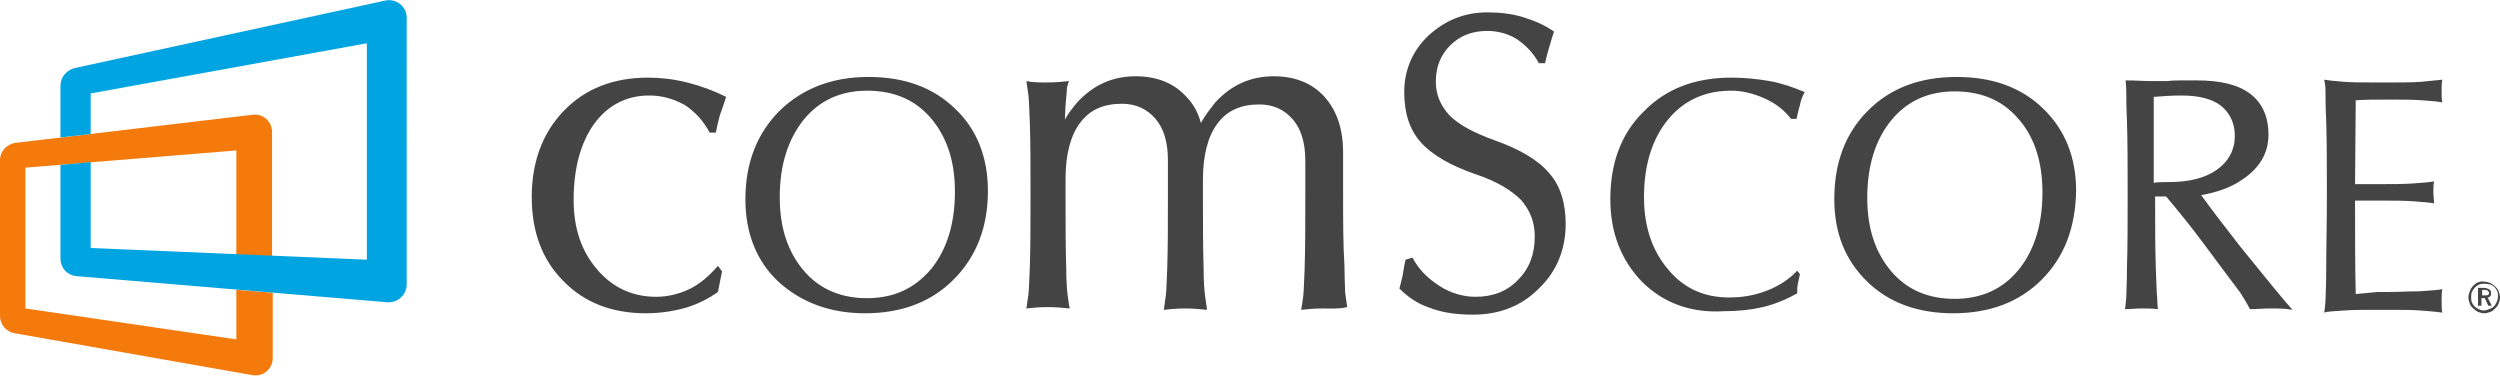
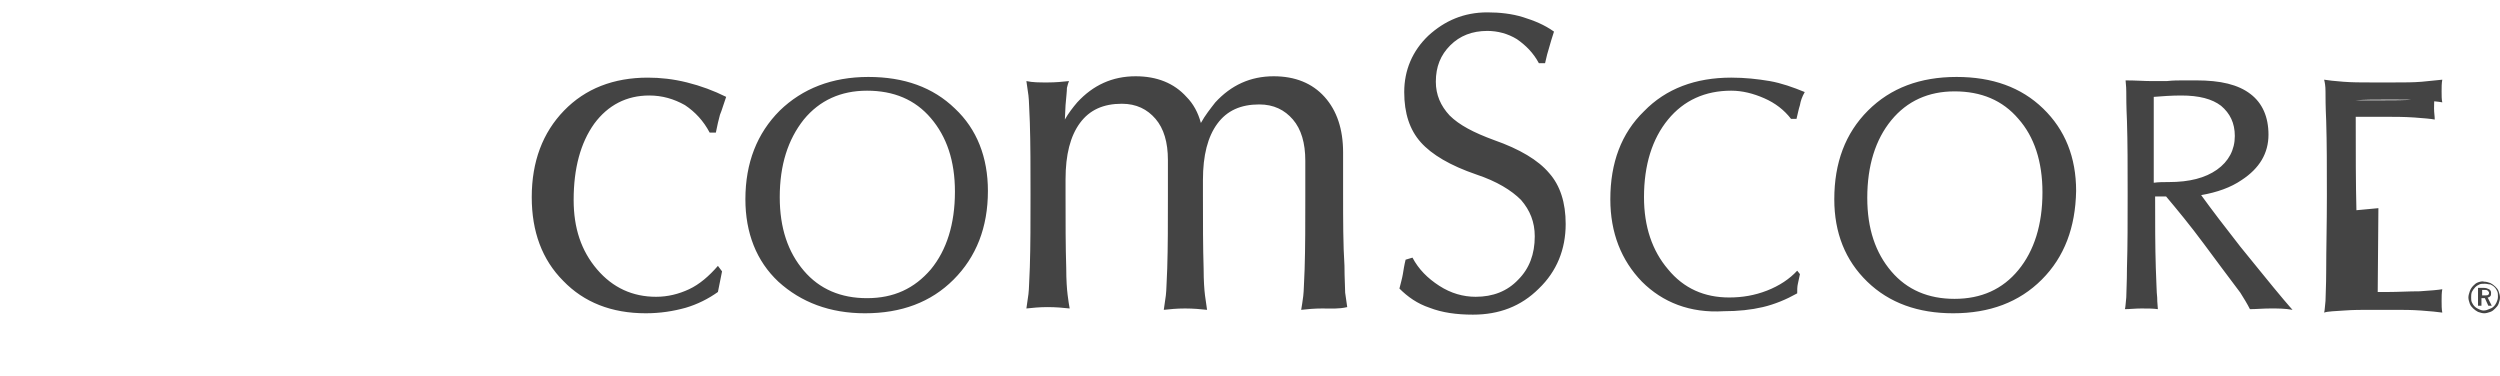
<svg xmlns="http://www.w3.org/2000/svg" xml:space="preserve" style="enable-background:new 0 0 363.9 54.7" viewBox="0 0 363.9 54.7">
-   <path d="M362.1 42.3c.1.1.2.2.2.3 0 .2 0 .2-.1.3-.1.1-.3.1-.5.1h-.4v-.8h.4c.1 0 .3 0 .4.1zm-1.4-.4v2.6h.5v-1.1h.5l.5 1.1h.5l-.6-1.2c.2 0 .3-.1.4-.2.1-.1.1-.3.1-.5s-.1-.4-.3-.5c-.2-.1-.4-.2-.8-.2h-.8zm2.7 2.1c-.1.2-.2.4-.4.6-.2.2-.4.3-.7.4-.2.1-.5.2-.8.2-.2 0-.5-.1-.7-.2-.2-.1-.4-.2-.6-.4-.2-.2-.3-.4-.4-.6-.1-.2-.1-.5-.1-.7 0-.3 0-.5.1-.8.1-.2.3-.5.5-.7.2-.2.4-.3.6-.4.2-.1.5-.1.8-.1.3 0 .5.1.8.1.2.1.4.2.6.4.2.2.3.4.4.6.1.2.1.5.1.8 0 .3-.1.6-.2.8zm-2.7-2.9c-.3.1-.5.3-.7.5-.2.2-.4.5-.5.8-.1.3-.2.6-.2.9 0 .3.1.6.2.9.1.3.3.5.5.7.2.2.5.4.7.5.3.1.6.2.9.2.3 0 .6-.1.9-.2.3-.1.5-.3.7-.5.2-.2.4-.4.5-.7.1-.3.2-.6.2-.9 0-.3-.1-.6-.2-.9-.1-.3-.3-.5-.5-.7-.2-.2-.5-.4-.7-.5-.3-.1-.6-.2-.9-.2-.3-.1-.6 0-.9.1zM104.8 16.7c-.2.7-.4 1.6-.6 2.6h-.9c-.9-1.7-2.1-3-3.6-4-1.6-.9-3.3-1.4-5.2-1.4-3.3 0-6 1.4-8 4.1-2 2.8-3 6.5-3 11.1 0 4.1 1.1 7.4 3.4 10.1 2.3 2.7 5.2 4 8.6 4 1.7 0 3.3-.4 4.8-1.1 1.5-.7 2.9-1.9 4.2-3.4l.6.8-.6 3c-1.4 1-3 1.8-4.7 2.3-1.8.5-3.7.8-5.8.8-5 0-9-1.6-12-4.7-3.1-3.1-4.6-7.2-4.6-12.2 0-5.2 1.6-9.4 4.7-12.6 3.1-3.2 7.2-4.8 12.2-4.8 1.8 0 3.7.2 5.7.7 2 .5 3.9 1.2 5.7 2.1-.4 1.1-.6 1.9-.9 2.6zm87.7 28.2c-1.2 0-2.2.1-3.1.2.1-.6.2-1.2.3-2 .1-.8.1-2.1.2-3.9.1-3.1.1-6.7.1-10.6v-5.2c0-2.6-.6-4.6-1.8-6-1.2-1.4-2.8-2.2-4.9-2.2-2.7 0-4.7.9-6.1 2.8-1.4 1.9-2.1 4.6-2.1 8.2v2.3c0 4 0 7.5.1 10.6 0 1.8.1 3.1.2 3.9.1.8.2 1.5.3 2.1-.9-.1-2-.2-3.2-.2-1.2 0-2.2.1-3.1.2.1-.6.2-1.3.3-2.1.1-.8.1-2.1.2-3.9.1-3.1.1-6.7.1-10.6v-5.2c0-2.6-.6-4.6-1.8-6-1.2-1.4-2.8-2.2-4.9-2.2-2.7 0-4.7.9-6.1 2.8-1.4 1.9-2.1 4.6-2.1 8.2v2.3c0 4 0 7.5.1 10.6 0 1.8.1 3.1.2 3.9.1.8.2 1.5.3 2-.9-.1-2-.2-3.2-.2-1.2 0-2.2.1-3.1.2.1-.6.2-1.3.3-2.1.1-.8.1-2.1.2-3.9.1-3.1.1-6.7.1-10.6 0-3.9 0-7.4-.1-10.5-.1-1.8-.1-3.1-.2-3.9-.1-.8-.2-1.5-.3-2.1.9.2 1.9.2 3.1.2 1.1 0 2.2-.1 3.1-.2-.1.2-.2.6-.3 1 0 .5-.1 1.3-.2 2.5l-.1 2.1c.5-.9 1.2-1.8 1.8-2.5 2.3-2.5 5.1-3.8 8.5-3.8 3.1 0 5.6 1 7.4 3 1 1 1.7 2.3 2.1 3.8.6-1.1 1.4-2.1 2.1-3 2.3-2.5 5.1-3.8 8.5-3.8 3.1 0 5.6 1 7.4 3 1.8 2 2.7 4.7 2.7 8.1v5.9c0 4 0 7.5.2 10.6 0 1.8.1 3.1.1 3.9.1.8.2 1.5.3 2.1-1.3.3-2.4.2-3.6.2zm32.4-35.7h-.9c-.8-1.5-1.9-2.6-3.2-3.5-1.3-.8-2.8-1.2-4.3-1.2-2.2 0-4 .7-5.4 2.1-1.4 1.4-2.1 3.1-2.1 5.3 0 1.9.7 3.5 2 4.9 1.4 1.4 3.5 2.5 6.5 3.6 3.7 1.3 6.4 2.9 8 4.8 1.6 1.8 2.4 4.3 2.4 7.4 0 3.7-1.3 6.9-3.9 9.4-2.6 2.6-5.8 3.8-9.6 3.8-2.4 0-4.5-.3-6.3-1-1.8-.6-3.2-1.6-4.4-2.8.2-.8.4-1.5.5-2.1.1-.6.2-1.3.4-2.1l1-.3c.9 1.7 2.2 3 3.9 4.1 1.7 1.1 3.5 1.6 5.3 1.6 2.5 0 4.6-.8 6.2-2.5 1.6-1.6 2.4-3.7 2.4-6.3 0-2.1-.7-3.8-2-5.3-1.4-1.4-3.5-2.7-6.5-3.7-3.8-1.3-6.5-2.9-8.1-4.7-1.6-1.8-2.4-4.2-2.4-7.3 0-3.2 1.2-6 3.5-8.2 2.4-2.2 5.2-3.4 8.6-3.4 1.8 0 3.6.2 5.2.7 1.6.5 3.1 1.1 4.5 2.1-.3.9-.5 1.6-.7 2.3-.2.6-.4 1.4-.6 2.3zm37.1 6.1c-.2.6-.3 1.2-.5 2h-.8c-1-1.3-2.3-2.3-3.9-3-1.6-.7-3.2-1.1-4.8-1.1-3.8 0-6.9 1.4-9.2 4.2-2.3 2.8-3.5 6.6-3.5 11.3 0 4.3 1.2 7.8 3.5 10.5 2.3 2.8 5.3 4.1 8.9 4.1 1.9 0 3.7-.3 5.5-1 1.8-.7 3.3-1.7 4.4-2.9l.4.5c-.1.5-.2 1-.3 1.4-.1.4-.1.9-.1 1.4-1.6.9-3.3 1.6-5 2-1.7.4-3.6.6-5.7.6-4.9.3-8.9-1.3-11.9-4.3-3-3.1-4.6-7.1-4.6-12 0-5.3 1.6-9.6 4.9-12.8 3.2-3.3 7.5-4.9 12.7-4.9 2 0 3.8.2 5.6.5 1.7.3 3.4.9 5.1 1.6-.4.7-.6 1.3-.7 1.9zm35.2 25.4c-3.3 3.3-7.6 4.9-12.9 4.9-5.1 0-9.3-1.5-12.5-4.6-3.2-3.1-4.8-7.1-4.8-12 0-5.3 1.6-9.6 4.9-12.9 3.3-3.3 7.6-4.9 12.9-4.9 5.2 0 9.4 1.5 12.6 4.6 3.2 3.1 4.8 7.1 4.8 12-.1 5.3-1.7 9.6-5 12.9zm-3.4-23.4c-2.3-2.7-5.4-4-9.3-4-3.8 0-6.9 1.4-9.2 4.2-2.3 2.8-3.5 6.6-3.5 11.3 0 4.5 1.2 8 3.5 10.7 2.3 2.7 5.4 4 9.2 4 3.9 0 7-1.4 9.3-4.2 2.3-2.8 3.5-6.6 3.5-11.3 0-4.5-1.2-8.1-3.5-10.7zm36.7 27.6c-1.1 0-2.1.1-3 .1-.4-.8-.9-1.6-1.4-2.4l-2.7-3.6-2.6-3.5c-2-2.7-3.9-5-5.5-6.9h-1.6c0 3.8 0 7.3.1 10.4.1 2.1.1 3.5.2 4.3 0 .8.1 1.4.1 1.7-.7-.1-1.5-.1-2.4-.1-.9 0-1.7.1-2.4.1.1-.3.1-.9.2-1.7 0-.8.1-2.2.1-4.3.1-3.2.1-6.8.1-10.7 0-4 0-7.6-.1-10.7-.1-2.1-.1-3.5-.1-4.3 0-.8-.1-1.3-.1-1.6 1.5 0 2.7.1 3.7.1h2.3c.9-.1 1.7-.1 2.4-.1h1.9c3.5 0 6.1.6 7.9 2 1.7 1.3 2.6 3.3 2.6 5.9 0 2.7-1.3 4.9-3.9 6.6-1.6 1.1-3.6 1.8-5.9 2.2 1.6 2.2 3.5 4.7 5.7 7.5l2.6 3.2c1.8 2.2 3 3.7 3.7 4.5.7.8 1.1 1.3 1.3 1.5-1.1-.2-2.1-.2-3.2-.2zm-7.8-20.2c1.7-1.2 2.6-2.9 2.6-4.9 0-1.9-.7-3.3-2-4.4-1.3-1-3.2-1.5-5.8-1.5-1.4 0-2.8.1-4 .2v12.5c.7-.1 1.4-.1 2.2-.1 3 0 5.3-.6 7-1.8zm23.4 17.8h1.6c1.4 0 2.9-.1 4.5-.1 1.6-.1 2.7-.2 3.3-.3-.1.5-.1 1.1-.1 1.7 0 .6 0 1.2.1 1.7-.7-.1-1.7-.2-3.1-.3-1.4-.1-2.6-.1-3.8-.1H345c-1.2 0-2.5 0-3.8.1-1.3.1-2.3.1-2.9.3.1-.3.1-.9.2-1.7 0-.8.1-2.2.1-4.3 0-3.2.1-6.9.1-11s0-7.7-.1-10.9c-.1-2.1-.1-3.5-.1-4.3 0-.8-.1-1.3-.2-1.7.6.1 1.5.2 2.8.3 1.3.1 2.6.1 3.9.1h3.6c1.4 0 2.7 0 3.9-.1 1.1-.1 2.1-.2 3-.3-.1.5-.1 1.1-.1 1.7 0 .6 0 1.2.1 1.6-.5-.1-1.5-.2-2.9-.3-1.4-.1-2.7-.1-4-.1H347c-1.5 0-2.8 0-4.1.1l-.1 12.2h4.2c1.4 0 2.8 0 4.3-.1s2.5-.2 3-.3c-.1.5-.1 1-.1 1.6 0 .6.1 1.1.1 1.6-.5-.1-1.6-.2-3-.3-1.5-.1-2.9-.1-4.3-.1h-4.2c0 5.2 0 9.7.1 13.6l3.2-.3zm-220.2 3.1c5.3 0 9.6-1.6 12.9-4.9 3.3-3.3 5-7.6 5-12.9 0-4.9-1.6-9-4.8-12-3.2-3.1-7.4-4.6-12.6-4.6-5.3 0-9.6 1.7-12.9 4.9-3.3 3.3-5 7.6-5 12.9 0 4.9 1.6 9 4.8 12 3.3 3 7.5 4.6 12.6 4.6zm.3-2.2c-3.8 0-6.9-1.3-9.2-4-2.3-2.7-3.5-6.2-3.5-10.7 0-4.7 1.2-8.4 3.5-11.3 2.3-2.8 5.4-4.2 9.2-4.2 3.9 0 7 1.3 9.3 4 2.3 2.7 3.5 6.2 3.5 10.7 0 4.7-1.2 8.5-3.5 11.3-2.4 2.8-5.4 4.2-9.3 4.2z" style="fill:#444" />
-   <path d="M39.6 37.3V19.2c0-1.5-1.3-2.7-2.8-2.5L2.2 20.8C1 21 0 22 0 23.3V46c0 1.2.9 2.3 2.1 2.5l34.6 6.1c1.6.3 3-.9 3-2.5v-9.5l-5.3-.4v7.2L3.7 44.9V24.4l30.7-2.5v15.2l5.2.2z" style="fill:#f47a0b" />
-   <path d="M56 .1 10.9 9.9c-1.2.3-2.1 1.3-2.1 2.6V20l4.4-.5v-5.9l40.2-7.3v31.5l-40.2-1.7V23.6l-4.4.4v13.6c0 1.4 1 2.5 2.4 2.6L56.4 44c1.5.1 2.8-1.1 2.8-2.6V2.6C59.2.9 57.6-.3 56 .1z" style="fill:#00a4e0" />
+   <path d="M362.1 42.3c.1.1.2.2.2.3 0 .2 0 .2-.1.3-.1.1-.3.1-.5.1h-.4v-.8h.4c.1 0 .3 0 .4.1zm-1.4-.4v2.6h.5v-1.1h.5l.5 1.1h.5l-.6-1.2c.2 0 .3-.1.4-.2.1-.1.1-.3.1-.5s-.1-.4-.3-.5c-.2-.1-.4-.2-.8-.2h-.8zm2.7 2.1c-.1.2-.2.4-.4.6-.2.2-.4.3-.7.4-.2.1-.5.2-.8.2-.2 0-.5-.1-.7-.2-.2-.1-.4-.2-.6-.4-.2-.2-.3-.4-.4-.6-.1-.2-.1-.5-.1-.7 0-.3 0-.5.1-.8.1-.2.3-.5.5-.7.2-.2.4-.3.6-.4.2-.1.5-.1.8-.1.3 0 .5.1.8.1.2.1.4.2.6.4.2.2.3.4.4.6.1.2.1.5.1.8 0 .3-.1.6-.2.8zm-2.7-2.9c-.3.1-.5.3-.7.5-.2.2-.4.5-.5.8-.1.3-.2.6-.2.9 0 .3.1.6.2.9.1.3.3.5.5.7.2.2.5.4.7.5.3.1.6.2.9.2.3 0 .6-.1.9-.2.3-.1.5-.3.7-.5.2-.2.4-.4.5-.7.1-.3.2-.6.2-.9 0-.3-.1-.6-.2-.9-.1-.3-.3-.5-.5-.7-.2-.2-.5-.4-.7-.5-.3-.1-.6-.2-.9-.2-.3-.1-.6 0-.9.1zM104.8 16.7c-.2.7-.4 1.6-.6 2.6h-.9c-.9-1.7-2.1-3-3.6-4-1.6-.9-3.3-1.4-5.2-1.4-3.3 0-6 1.4-8 4.1-2 2.8-3 6.5-3 11.1 0 4.1 1.1 7.4 3.4 10.1 2.3 2.7 5.2 4 8.6 4 1.7 0 3.3-.4 4.8-1.1 1.5-.7 2.9-1.9 4.2-3.4l.6.8-.6 3c-1.4 1-3 1.8-4.7 2.3-1.8.5-3.7.8-5.8.8-5 0-9-1.6-12-4.7-3.1-3.1-4.6-7.2-4.6-12.2 0-5.2 1.6-9.4 4.7-12.6 3.1-3.2 7.2-4.8 12.2-4.8 1.8 0 3.7.2 5.7.7 2 .5 3.9 1.2 5.7 2.1-.4 1.1-.6 1.9-.9 2.6zm87.7 28.2c-1.2 0-2.2.1-3.1.2.1-.6.2-1.2.3-2 .1-.8.1-2.1.2-3.9.1-3.1.1-6.7.1-10.6v-5.2c0-2.6-.6-4.6-1.8-6-1.2-1.4-2.8-2.2-4.9-2.2-2.7 0-4.7.9-6.1 2.8-1.4 1.9-2.1 4.6-2.1 8.2v2.3c0 4 0 7.5.1 10.6 0 1.8.1 3.1.2 3.9.1.8.2 1.5.3 2.1-.9-.1-2-.2-3.2-.2-1.2 0-2.2.1-3.1.2.1-.6.2-1.3.3-2.1.1-.8.1-2.1.2-3.9.1-3.1.1-6.7.1-10.6v-5.2c0-2.6-.6-4.6-1.8-6-1.2-1.4-2.8-2.2-4.9-2.2-2.7 0-4.7.9-6.1 2.8-1.4 1.9-2.1 4.6-2.1 8.2v2.3c0 4 0 7.5.1 10.6 0 1.8.1 3.1.2 3.9.1.8.2 1.5.3 2-.9-.1-2-.2-3.2-.2-1.2 0-2.2.1-3.1.2.1-.6.2-1.3.3-2.1.1-.8.1-2.1.2-3.9.1-3.1.1-6.7.1-10.6 0-3.9 0-7.4-.1-10.5-.1-1.8-.1-3.1-.2-3.9-.1-.8-.2-1.5-.3-2.1.9.2 1.9.2 3.1.2 1.1 0 2.2-.1 3.1-.2-.1.2-.2.6-.3 1 0 .5-.1 1.3-.2 2.5l-.1 2.1c.5-.9 1.2-1.8 1.8-2.5 2.3-2.5 5.1-3.8 8.5-3.8 3.1 0 5.6 1 7.4 3 1 1 1.7 2.3 2.1 3.8.6-1.1 1.4-2.1 2.1-3 2.3-2.5 5.1-3.8 8.5-3.8 3.1 0 5.6 1 7.4 3 1.8 2 2.7 4.7 2.7 8.1v5.9c0 4 0 7.5.2 10.6 0 1.8.1 3.1.1 3.9.1.8.2 1.5.3 2.1-1.3.3-2.4.2-3.6.2zm32.4-35.7h-.9c-.8-1.5-1.9-2.6-3.2-3.5-1.3-.8-2.8-1.2-4.3-1.2-2.2 0-4 .7-5.4 2.1-1.4 1.4-2.1 3.1-2.1 5.3 0 1.9.7 3.5 2 4.9 1.4 1.4 3.5 2.5 6.5 3.6 3.7 1.3 6.4 2.9 8 4.8 1.6 1.8 2.4 4.3 2.4 7.4 0 3.7-1.3 6.9-3.9 9.4-2.6 2.6-5.8 3.8-9.6 3.8-2.4 0-4.5-.3-6.3-1-1.8-.6-3.2-1.6-4.4-2.8.2-.8.4-1.5.5-2.1.1-.6.2-1.3.4-2.1l1-.3c.9 1.7 2.2 3 3.9 4.1 1.7 1.1 3.5 1.6 5.3 1.6 2.5 0 4.6-.8 6.2-2.5 1.6-1.6 2.4-3.7 2.4-6.3 0-2.1-.7-3.8-2-5.3-1.4-1.4-3.5-2.7-6.5-3.7-3.8-1.3-6.5-2.9-8.1-4.7-1.6-1.8-2.4-4.2-2.4-7.3 0-3.2 1.2-6 3.5-8.2 2.4-2.2 5.2-3.4 8.6-3.4 1.8 0 3.6.2 5.2.7 1.6.5 3.1 1.1 4.5 2.1-.3.9-.5 1.6-.7 2.3-.2.6-.4 1.4-.6 2.3zm37.1 6.1c-.2.6-.3 1.2-.5 2h-.8c-1-1.3-2.3-2.3-3.9-3-1.6-.7-3.2-1.1-4.8-1.1-3.8 0-6.9 1.4-9.2 4.2-2.3 2.8-3.5 6.6-3.5 11.3 0 4.3 1.2 7.8 3.5 10.5 2.3 2.8 5.3 4.1 8.9 4.1 1.9 0 3.7-.3 5.5-1 1.8-.7 3.3-1.7 4.4-2.9l.4.5c-.1.5-.2 1-.3 1.4-.1.4-.1.9-.1 1.4-1.6.9-3.3 1.6-5 2-1.7.4-3.6.6-5.7.6-4.9.3-8.9-1.3-11.9-4.3-3-3.1-4.6-7.1-4.6-12 0-5.3 1.6-9.6 4.9-12.8 3.2-3.3 7.5-4.9 12.7-4.9 2 0 3.8.2 5.6.5 1.7.3 3.4.9 5.1 1.6-.4.7-.6 1.3-.7 1.9zm35.2 25.4c-3.3 3.3-7.6 4.9-12.9 4.9-5.1 0-9.3-1.5-12.5-4.6-3.2-3.1-4.8-7.1-4.8-12 0-5.3 1.6-9.6 4.9-12.9 3.3-3.3 7.6-4.9 12.9-4.9 5.2 0 9.4 1.5 12.6 4.6 3.2 3.1 4.8 7.1 4.8 12-.1 5.3-1.7 9.6-5 12.9zm-3.4-23.4c-2.3-2.7-5.4-4-9.3-4-3.8 0-6.9 1.4-9.2 4.2-2.3 2.8-3.5 6.6-3.5 11.3 0 4.5 1.2 8 3.5 10.7 2.3 2.7 5.4 4 9.2 4 3.9 0 7-1.4 9.3-4.2 2.3-2.8 3.5-6.6 3.5-11.3 0-4.5-1.2-8.1-3.5-10.7zm36.7 27.6c-1.1 0-2.1.1-3 .1-.4-.8-.9-1.6-1.4-2.4l-2.7-3.6-2.6-3.5c-2-2.7-3.9-5-5.5-6.9h-1.6c0 3.8 0 7.3.1 10.4.1 2.1.1 3.5.2 4.3 0 .8.1 1.4.1 1.7-.7-.1-1.5-.1-2.4-.1-.9 0-1.7.1-2.4.1.1-.3.1-.9.2-1.7 0-.8.1-2.2.1-4.3.1-3.2.1-6.8.1-10.7 0-4 0-7.6-.1-10.7-.1-2.1-.1-3.5-.1-4.3 0-.8-.1-1.3-.1-1.6 1.5 0 2.7.1 3.7.1h2.3c.9-.1 1.7-.1 2.4-.1h1.9c3.5 0 6.1.6 7.9 2 1.7 1.3 2.6 3.3 2.6 5.9 0 2.7-1.3 4.9-3.9 6.6-1.6 1.1-3.6 1.8-5.9 2.2 1.6 2.2 3.5 4.7 5.7 7.5l2.6 3.2c1.8 2.2 3 3.7 3.7 4.5.7.8 1.1 1.3 1.3 1.5-1.1-.2-2.1-.2-3.2-.2zm-7.8-20.2c1.7-1.2 2.6-2.9 2.6-4.9 0-1.9-.7-3.3-2-4.4-1.3-1-3.2-1.5-5.8-1.5-1.4 0-2.8.1-4 .2v12.5c.7-.1 1.4-.1 2.2-.1 3 0 5.3-.6 7-1.8zm23.4 17.8h1.6c1.4 0 2.9-.1 4.5-.1 1.6-.1 2.7-.2 3.3-.3-.1.5-.1 1.1-.1 1.7 0 .6 0 1.2.1 1.7-.7-.1-1.7-.2-3.1-.3-1.4-.1-2.6-.1-3.8-.1H345c-1.2 0-2.5 0-3.8.1-1.3.1-2.3.1-2.9.3.1-.3.1-.9.2-1.7 0-.8.1-2.2.1-4.3 0-3.2.1-6.9.1-11s0-7.7-.1-10.9c-.1-2.1-.1-3.5-.1-4.3 0-.8-.1-1.3-.2-1.7.6.1 1.5.2 2.8.3 1.3.1 2.6.1 3.9.1h3.6c1.4 0 2.7 0 3.9-.1 1.1-.1 2.1-.2 3-.3-.1.5-.1 1.1-.1 1.7 0 .6 0 1.2.1 1.6-.5-.1-1.5-.2-2.9-.3-1.4-.1-2.7-.1-4-.1H347c-1.5 0-2.8 0-4.1.1h4.2c1.4 0 2.8 0 4.3-.1s2.5-.2 3-.3c-.1.5-.1 1-.1 1.6 0 .6.1 1.1.1 1.6-.5-.1-1.6-.2-3-.3-1.5-.1-2.9-.1-4.3-.1h-4.2c0 5.2 0 9.7.1 13.6l3.2-.3zm-220.2 3.1c5.3 0 9.6-1.6 12.9-4.9 3.3-3.3 5-7.6 5-12.9 0-4.9-1.6-9-4.8-12-3.2-3.1-7.4-4.6-12.6-4.6-5.3 0-9.6 1.7-12.9 4.9-3.3 3.3-5 7.6-5 12.9 0 4.9 1.6 9 4.8 12 3.3 3 7.5 4.6 12.6 4.6zm.3-2.2c-3.8 0-6.9-1.3-9.2-4-2.3-2.7-3.5-6.2-3.5-10.7 0-4.7 1.2-8.4 3.5-11.3 2.3-2.8 5.4-4.2 9.2-4.2 3.9 0 7 1.3 9.3 4 2.3 2.7 3.5 6.2 3.5 10.7 0 4.7-1.2 8.5-3.5 11.3-2.4 2.8-5.4 4.2-9.3 4.2z" style="fill:#444" />
</svg>